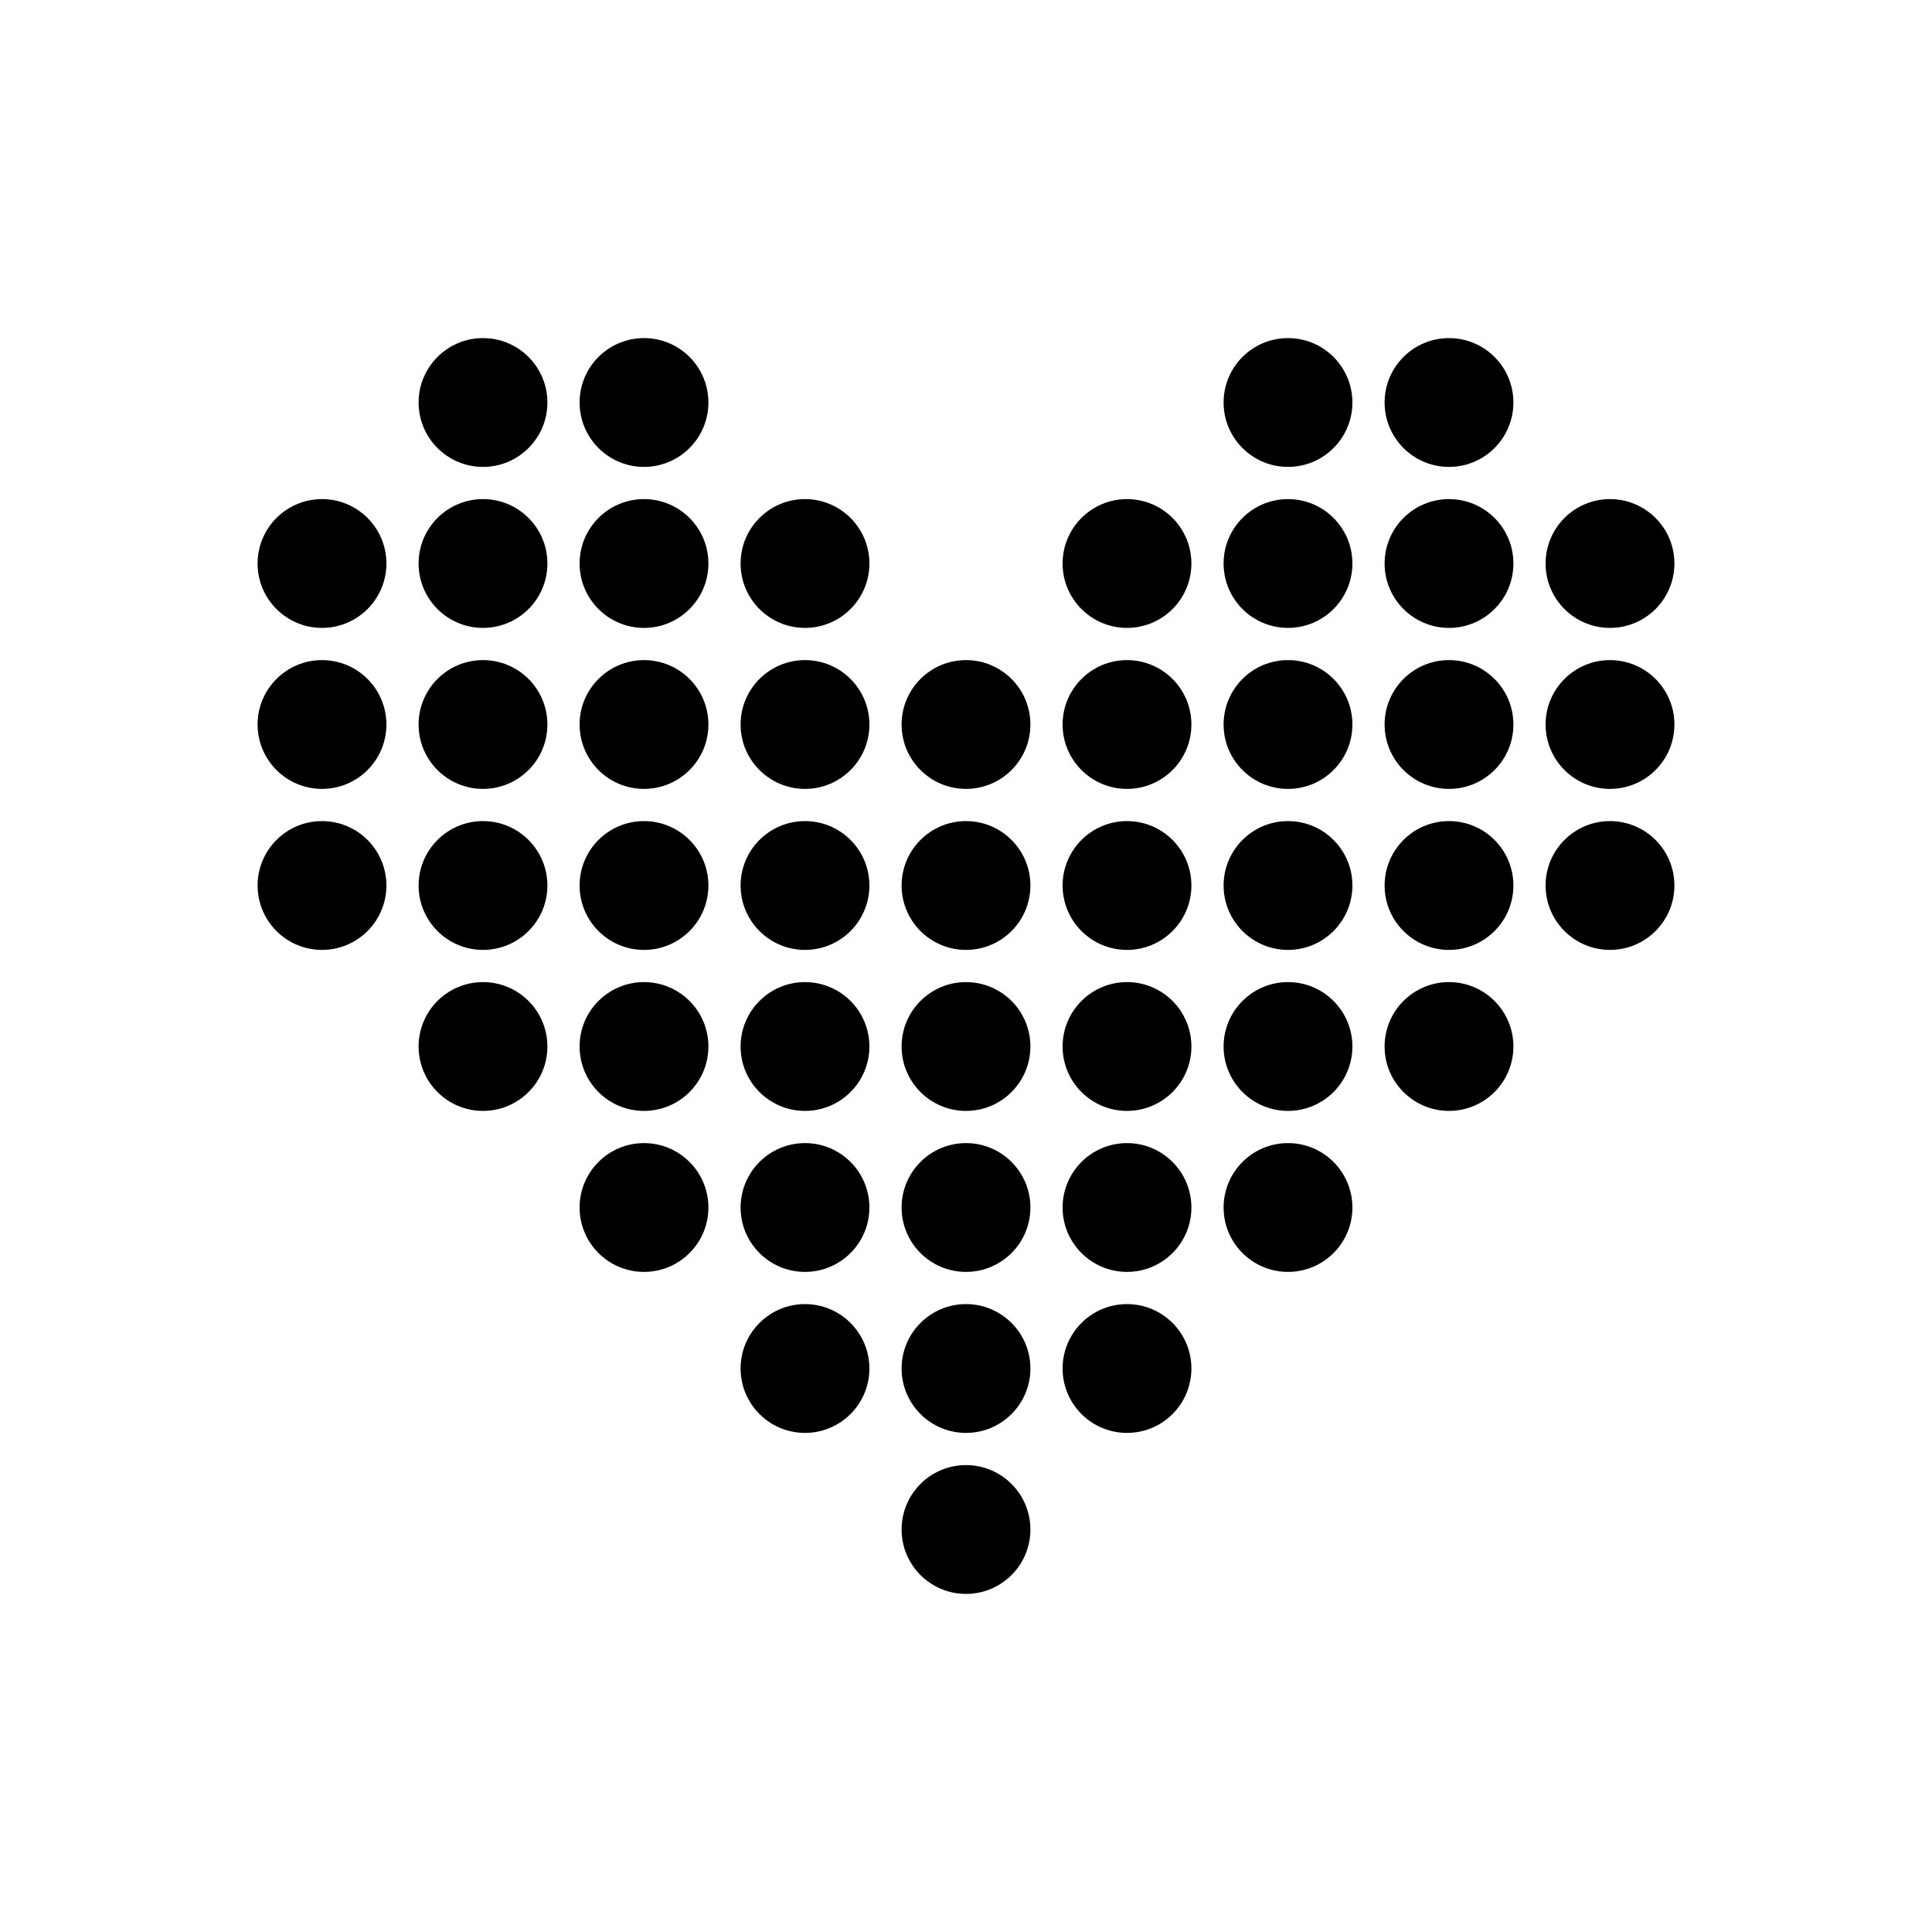
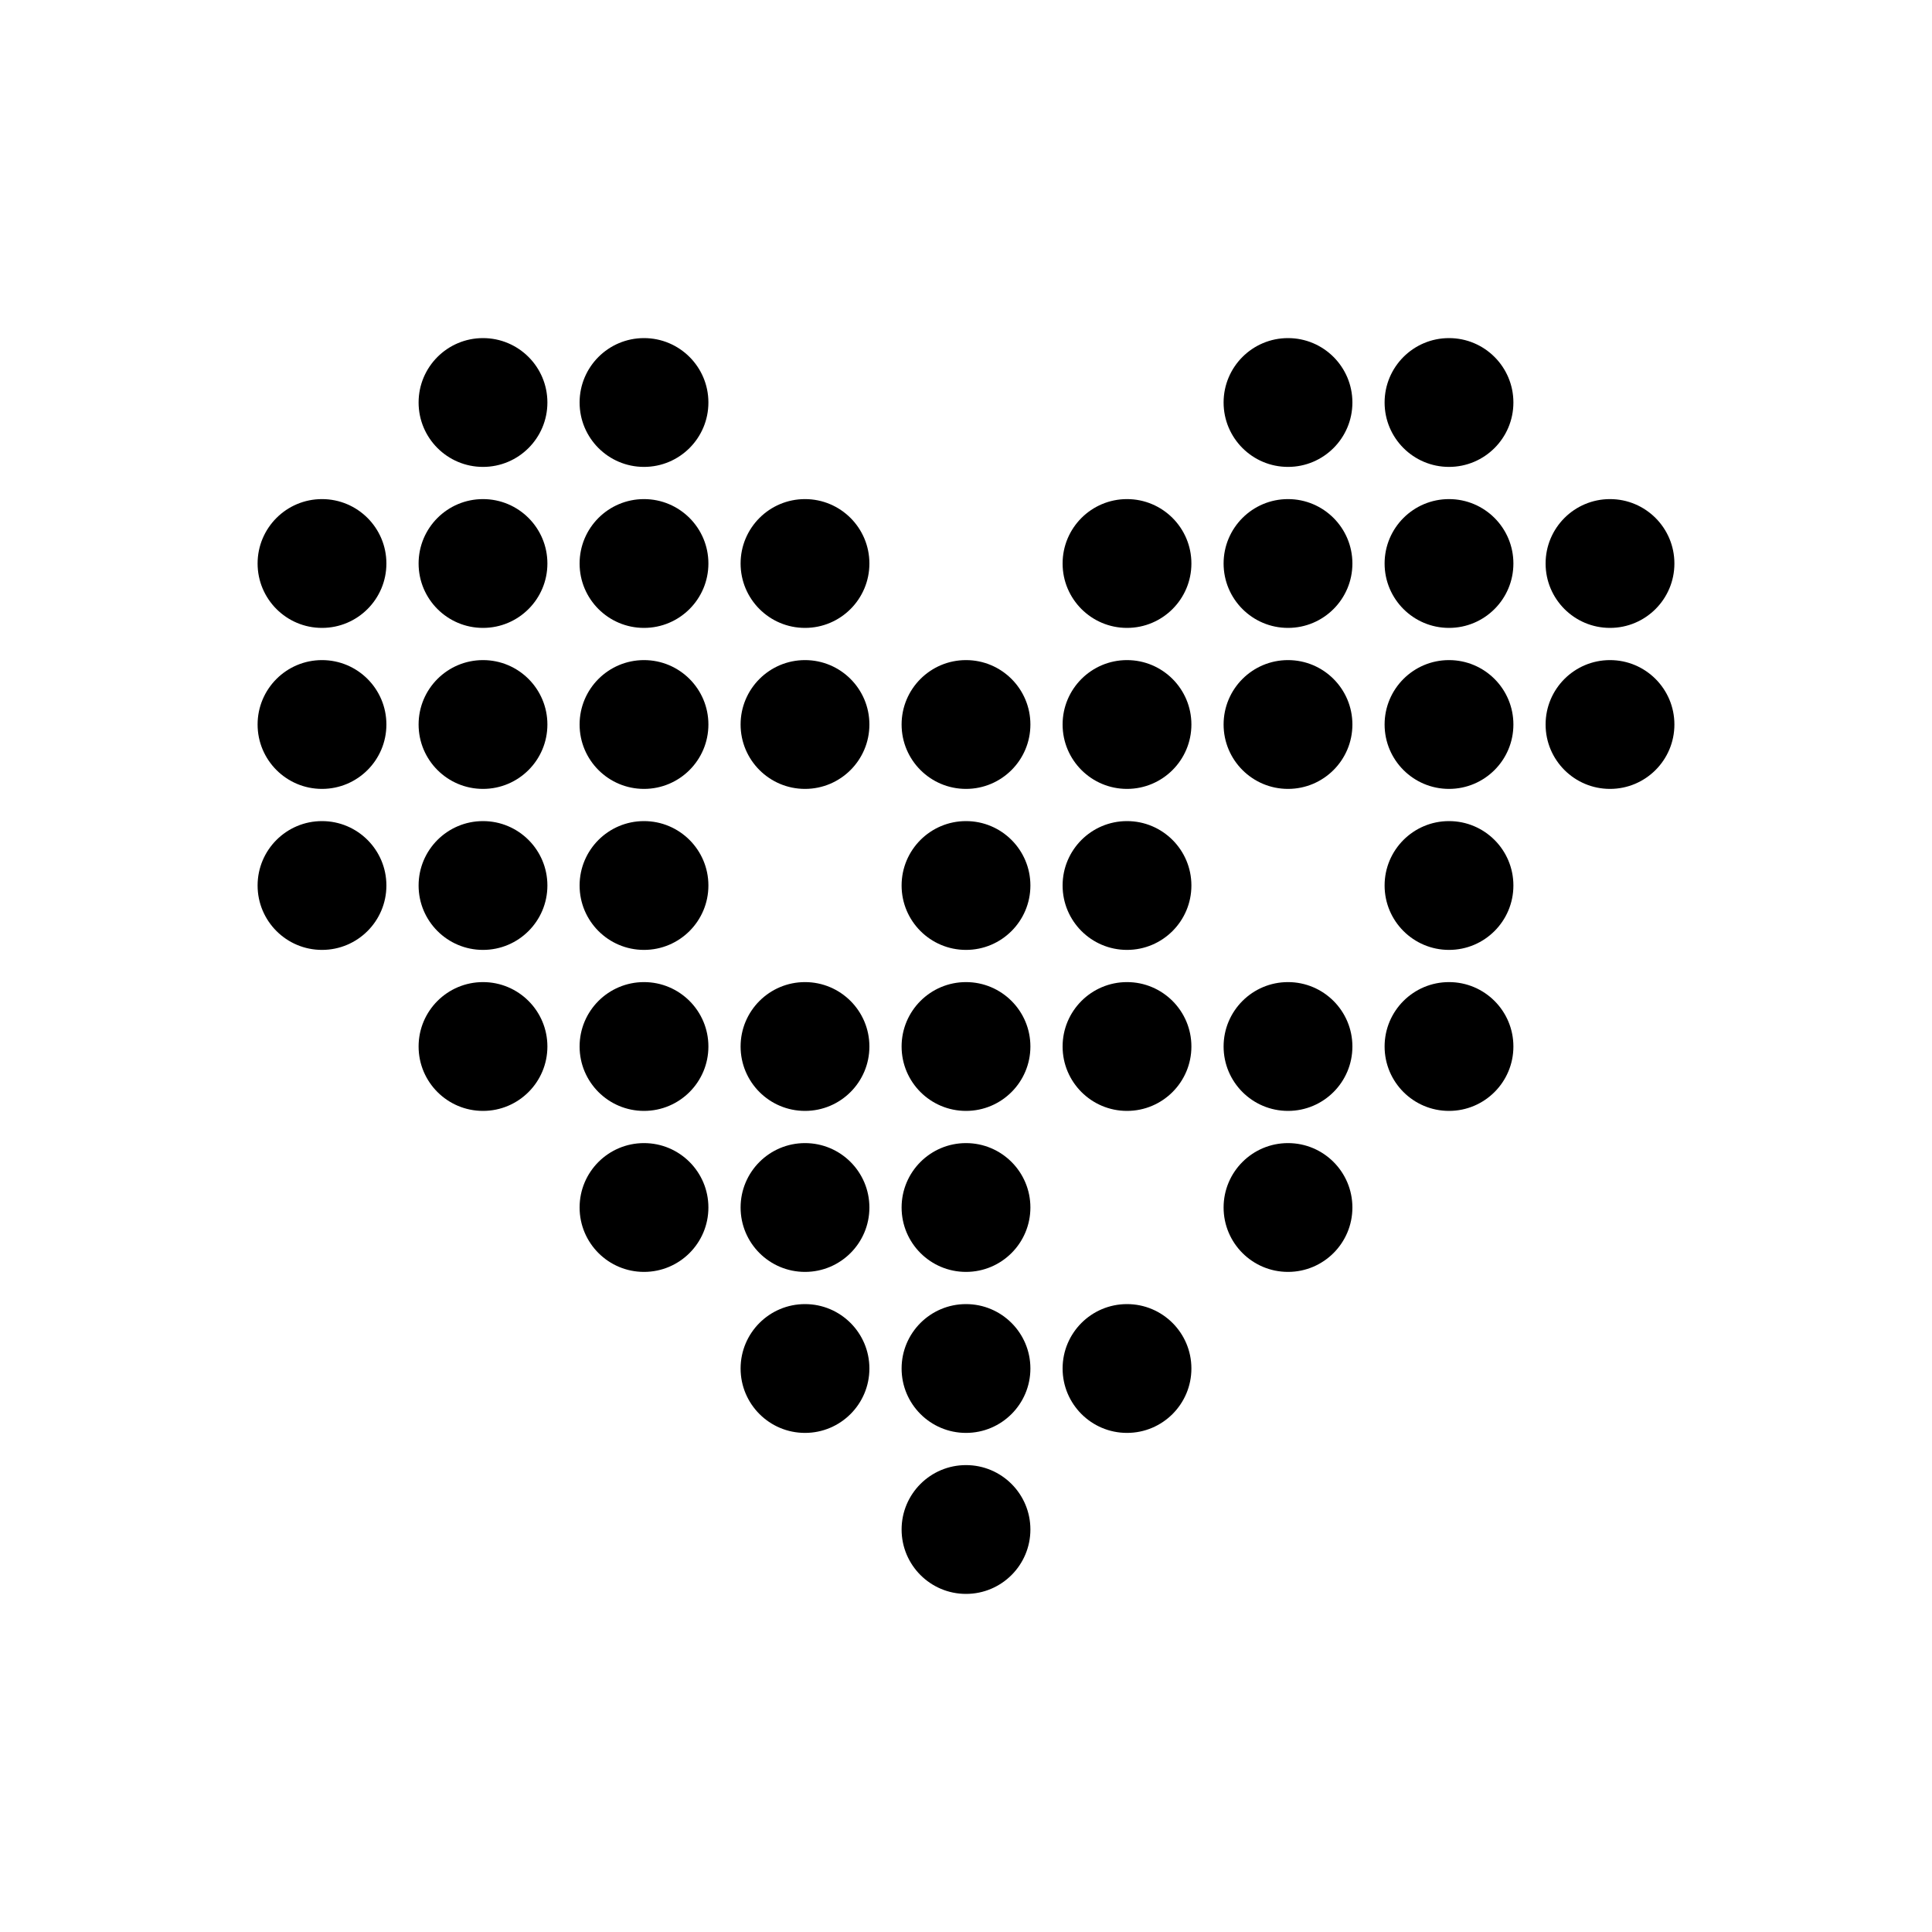
<svg xmlns="http://www.w3.org/2000/svg" width="512" height="512" version="1.1" viewBox="0 0 12 12">
  <circle cx="3" cy="2.5" r=".4" />
  <circle cx="4" cy="2.5" r=".4" />
  <circle cx="8" cy="2.5" r=".4" />
  <circle cx="9" cy="2.5" r=".4" />
  <circle cx="2" cy="3.5" r=".4" />
  <circle cx="3" cy="3.5" r=".4" />
  <circle cx="4" cy="3.5" r=".4" />
  <circle cx="5" cy="3.5" r=".4" />
  <circle cx="7" cy="3.5" r=".4" />
  <circle cx="8" cy="3.5" r=".4" />
  <circle cx="9" cy="3.5" r=".4" />
  <circle cx="10" cy="3.5" r=".4" />
  <circle cx="2" cy="4.5" r=".4" />
  <circle cx="3" cy="4.5" r=".4" />
  <circle cx="4" cy="4.5" r=".4" />
  <circle cx="5" cy="4.5" r=".4" />
  <circle cx="6" cy="4.5" r=".4" />
  <circle cx="7" cy="4.5" r=".4" />
  <circle cx="8" cy="4.5" r=".4" />
  <circle cx="9" cy="4.5" r=".4" />
  <circle cx="10" cy="4.5" r=".4" />
  <circle cx="2" cy="5.5" r=".4" />
  <circle cx="3" cy="5.5" r=".4" />
  <circle cx="4" cy="5.5" r=".4" />
-   <circle cx="5" cy="5.5" r=".4" />
  <circle cx="6" cy="5.5" r=".4" />
  <circle cx="7" cy="5.5" r=".4" />
-   <circle cx="8" cy="5.5" r=".4" />
  <circle cx="9" cy="5.5" r=".4" />
-   <circle cx="10" cy="5.5" r=".4" />
  <circle cx="3" cy="6.5" r=".4" />
  <circle cx="4" cy="6.5" r=".4" />
  <circle cx="5" cy="6.5" r=".4" />
  <circle cx="6" cy="6.5" r=".4" />
  <circle cx="7" cy="6.5" r=".4" />
  <circle cx="8" cy="6.5" r=".4" />
  <circle cx="9" cy="6.5" r=".4" />
  <circle cx="4" cy="7.5" r=".4" />
  <circle cx="5" cy="7.5" r=".4" />
  <circle cx="6" cy="7.5" r=".4" />
-   <circle cx="7" cy="7.5" r=".4" />
  <circle cx="8" cy="7.5" r=".4" />
  <circle cx="5" cy="8.5" r=".4" />
  <circle cx="6" cy="8.5" r=".4" />
  <circle cx="7" cy="8.5" r=".4" />
  <circle cx="6" cy="9.5" r=".4" />
</svg>